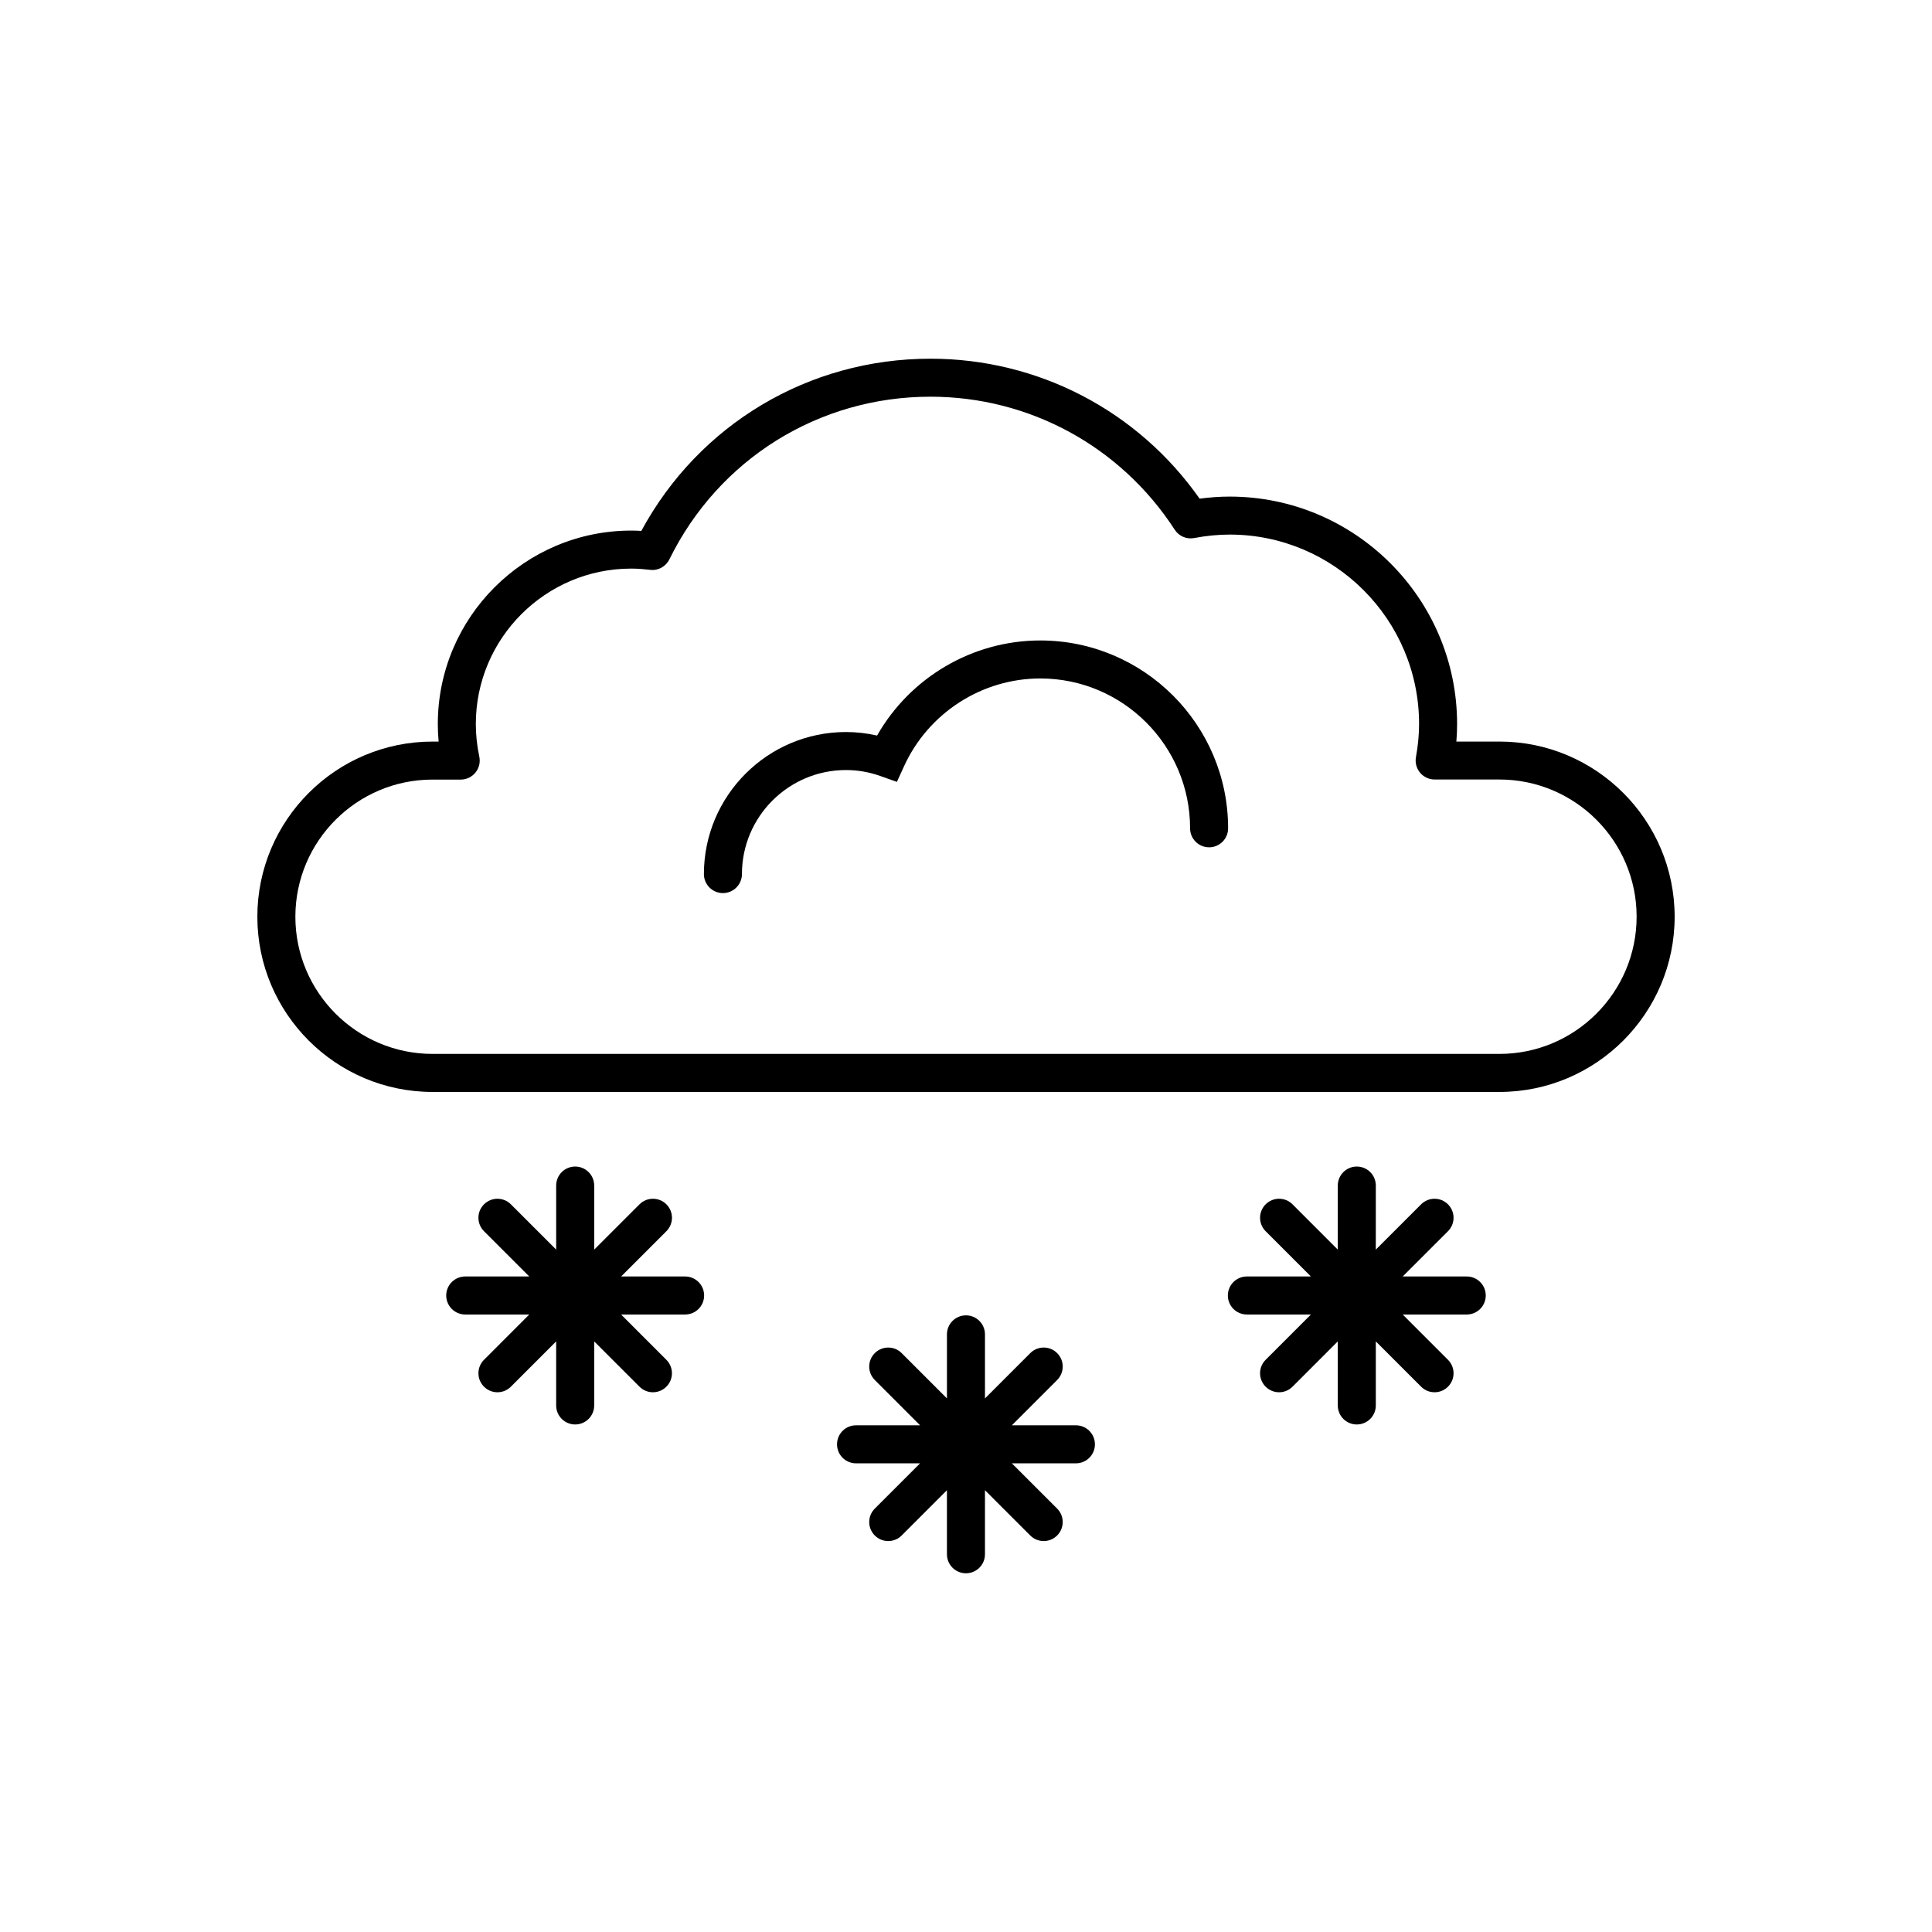
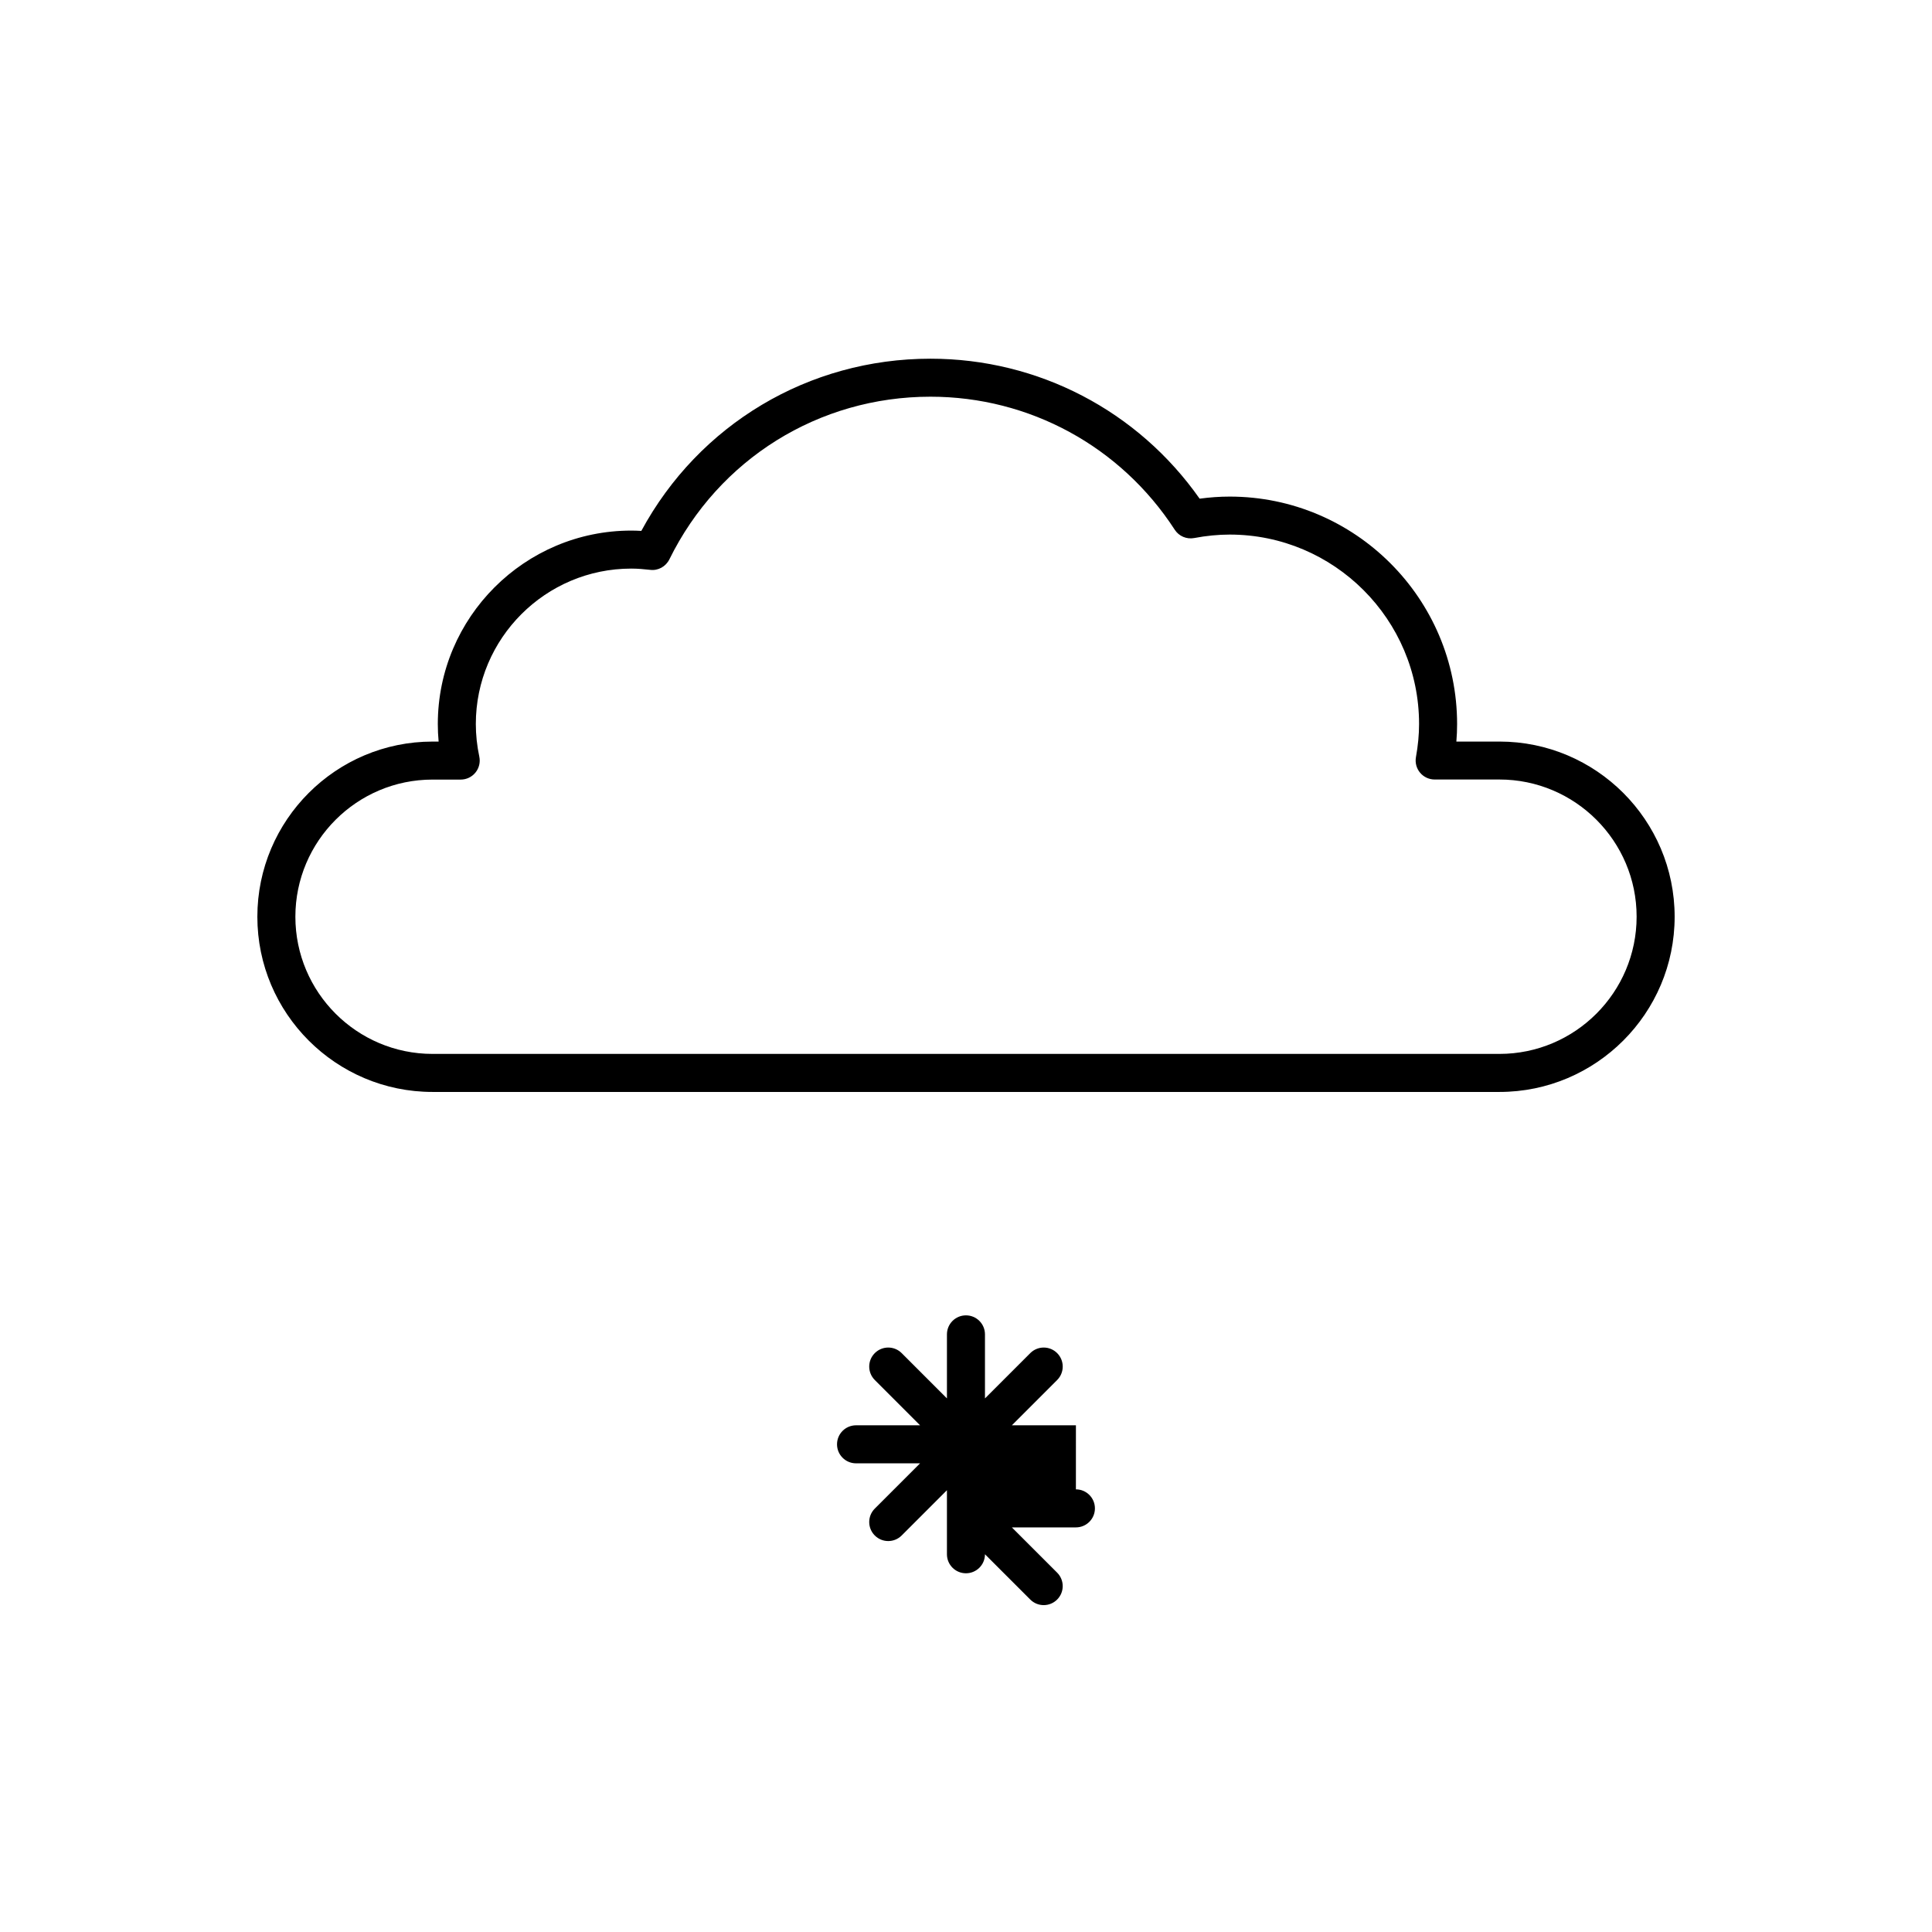
<svg xmlns="http://www.w3.org/2000/svg" fill="#000000" width="800px" height="800px" version="1.1" viewBox="144 144 512 512">
  <g>
    <path d="m541.37 340.52h-11.418c0.133-1.566 0.195-3.102 0.195-4.641 0-33.234-27.035-60.277-60.27-60.277-2.606 0-5.269 0.188-7.965 0.551-16.355-23.293-42.777-37.094-71.328-37.094-32.301 0-61.348 17.398-76.629 45.637-0.938-0.055-1.809-0.086-2.66-0.086-28.27 0-51.27 23-51.27 51.27 0 1.543 0.07 3.09 0.215 4.644h-1.613c-25.598 0-46.426 20.824-46.426 46.422 0 25.605 20.828 46.43 46.426 46.43h282.74c25.605 0 46.43-20.828 46.43-46.43 0-25.598-20.82-46.426-46.426-46.426zm0 82.777h-282.74c-20.047 0-36.352-16.309-36.352-36.355 0-20.043 16.305-36.344 36.352-36.344h7.465c1.523 0 2.957-0.684 3.914-1.867 0.957-1.18 1.328-2.731 1.012-4.219-0.613-2.887-0.922-5.793-0.922-8.637 0-22.711 18.477-41.191 41.191-41.191 1.691 0 3.359 0.145 5.004 0.332 2.109 0.273 4.156-0.867 5.098-2.781 13.082-26.586 39.594-43.105 69.188-43.105 26.227 0 50.426 13.18 64.734 35.25 1.113 1.715 3.133 2.586 5.164 2.207 3.203-0.609 6.363-0.918 9.395-0.918 27.676 0 50.195 22.52 50.195 50.199 0 2.82-0.273 5.691-0.828 8.785-0.262 1.473 0.137 2.977 1.094 4.121 0.957 1.145 2.379 1.805 3.871 1.805h17.16c20.047 0 36.355 16.305 36.355 36.344 0 20.066-16.309 36.375-36.352 36.375z" />
-     <path d="m419.68 313.73c-17.926 0-34.457 9.766-43.246 25.199-2.711-0.621-5.473-0.934-8.242-0.934-20.762 0-37.648 16.887-37.648 37.645 0 2.781 2.258 5.039 5.039 5.039s5.039-2.258 5.039-5.039c0-15.199 12.367-27.57 27.574-27.57 3.094 0 6.168 0.535 9.141 1.594l4.348 1.547 1.918-4.195c6.457-14.102 20.625-23.215 36.082-23.215 21.891 0 39.699 17.809 39.699 39.707 0 2.781 2.254 5.039 5.039 5.039 2.785 0 5.039-2.258 5.039-5.039-0.004-27.441-22.332-49.777-49.781-49.777z" />
-     <path d="m325.57 482.28h-16.969l12-11.996c1.969-1.969 1.969-5.152 0-7.125-1.969-1.969-5.16-1.969-7.129 0l-12.004 12v-16.973c0-2.785-2.258-5.039-5.039-5.039s-5.039 2.254-5.039 5.039v16.969l-12-11.996c-1.969-1.969-5.152-1.969-7.125 0-1.969 1.969-1.969 5.152 0 7.125l11.996 11.996h-16.969c-2.781 0-5.039 2.254-5.039 5.039 0 2.785 2.258 5.039 5.039 5.039h16.973l-12 12.004c-1.969 1.969-1.969 5.152 0 7.125 0.984 0.984 2.273 1.477 3.562 1.477s2.578-0.492 3.562-1.477l12-12.004v16.977c0 2.785 2.258 5.039 5.039 5.039s5.039-2.254 5.039-5.039v-16.977l12.004 12.004c0.984 0.984 2.273 1.477 3.562 1.477 1.289 0 2.578-0.492 3.562-1.477 1.969-1.969 1.969-5.152 0-7.125l-12.004-12.004h16.973c2.781 0 5.039-2.254 5.039-5.039 0-2.789-2.254-5.039-5.035-5.039z" />
-     <path d="m532.7 482.28h-16.969l12-11.996c1.969-1.969 1.969-5.152 0-7.125-1.969-1.969-5.152-1.969-7.125 0l-12.004 12 0.004-16.973c0-2.785-2.254-5.039-5.039-5.039s-5.039 2.254-5.039 5.039v16.969l-11.996-11.996c-1.969-1.969-5.152-1.969-7.125 0-1.969 1.969-1.969 5.152 0 7.125l11.996 11.996h-16.969c-2.785 0-5.039 2.254-5.039 5.039 0 2.785 2.254 5.039 5.039 5.039h16.973l-12 12.004c-1.969 1.969-1.969 5.152 0 7.125 0.984 0.984 2.273 1.477 3.562 1.477 1.289 0 2.578-0.492 3.562-1.477l11.996-12v16.973c0 2.785 2.254 5.039 5.039 5.039s5.039-2.254 5.039-5.039v-16.977l12.004 12.004c0.984 0.984 2.273 1.477 3.562 1.477 1.289 0 2.578-0.492 3.562-1.477 1.969-1.969 1.969-5.152 0-7.125l-12.004-12.004h16.973c2.785 0 5.039-2.254 5.039-5.039-0.004-2.789-2.254-5.039-5.043-5.039z" />
-     <path d="m429.13 521.72h-16.977l12.004-12.004c1.969-1.969 1.969-5.152 0-7.125-1.969-1.969-5.152-1.969-7.125 0l-12.004 12.004v-16.973c0-2.785-2.254-5.039-5.039-5.039-2.781 0-5.039 2.254-5.039 5.039v16.969l-11.996-12c-1.965-1.969-5.152-1.969-7.125 0-1.969 1.969-1.969 5.152 0 7.125l12 12.004h-16.969c-2.781 0-5.039 2.254-5.039 5.039 0 2.785 2.258 5.039 5.039 5.039h16.965l-11.996 11.996c-1.969 1.969-1.969 5.152 0 7.125 0.984 0.984 2.273 1.477 3.562 1.477 1.289 0 2.578-0.492 3.562-1.477l11.996-11.996v16.973c0 2.785 2.258 5.039 5.039 5.039 2.785 0 5.039-2.254 5.039-5.039v-16.977l12.004 12c0.984 0.984 2.273 1.477 3.562 1.477 1.289 0 2.578-0.492 3.562-1.477 1.969-1.969 1.969-5.152 0-7.125l-12-11.996h16.973c2.785 0 5.039-2.254 5.039-5.039 0-2.785-2.254-5.039-5.039-5.039z" />
+     <path d="m429.13 521.72h-16.977l12.004-12.004c1.969-1.969 1.969-5.152 0-7.125-1.969-1.969-5.152-1.969-7.125 0l-12.004 12.004v-16.973c0-2.785-2.254-5.039-5.039-5.039-2.781 0-5.039 2.254-5.039 5.039v16.969l-11.996-12c-1.965-1.969-5.152-1.969-7.125 0-1.969 1.969-1.969 5.152 0 7.125l12 12.004h-16.969c-2.781 0-5.039 2.254-5.039 5.039 0 2.785 2.258 5.039 5.039 5.039h16.965l-11.996 11.996c-1.969 1.969-1.969 5.152 0 7.125 0.984 0.984 2.273 1.477 3.562 1.477 1.289 0 2.578-0.492 3.562-1.477l11.996-11.996v16.973c0 2.785 2.258 5.039 5.039 5.039 2.785 0 5.039-2.254 5.039-5.039l12.004 12c0.984 0.984 2.273 1.477 3.562 1.477 1.289 0 2.578-0.492 3.562-1.477 1.969-1.969 1.969-5.152 0-7.125l-12-11.996h16.973c2.785 0 5.039-2.254 5.039-5.039 0-2.785-2.254-5.039-5.039-5.039z" />
  </g>
</svg>